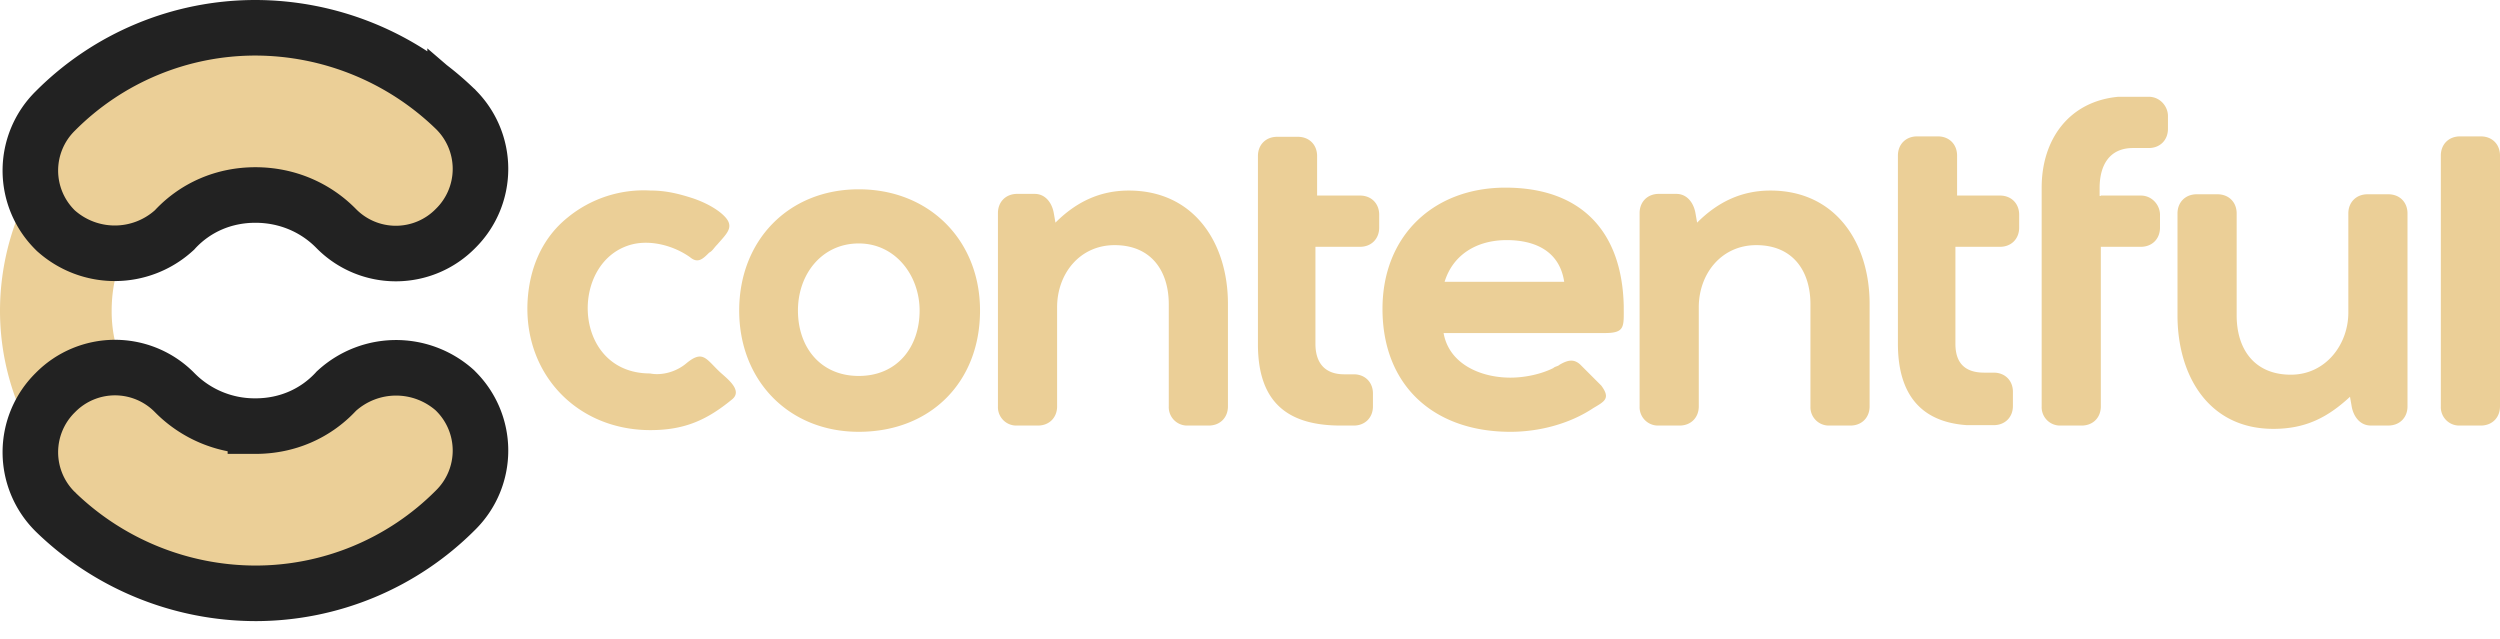
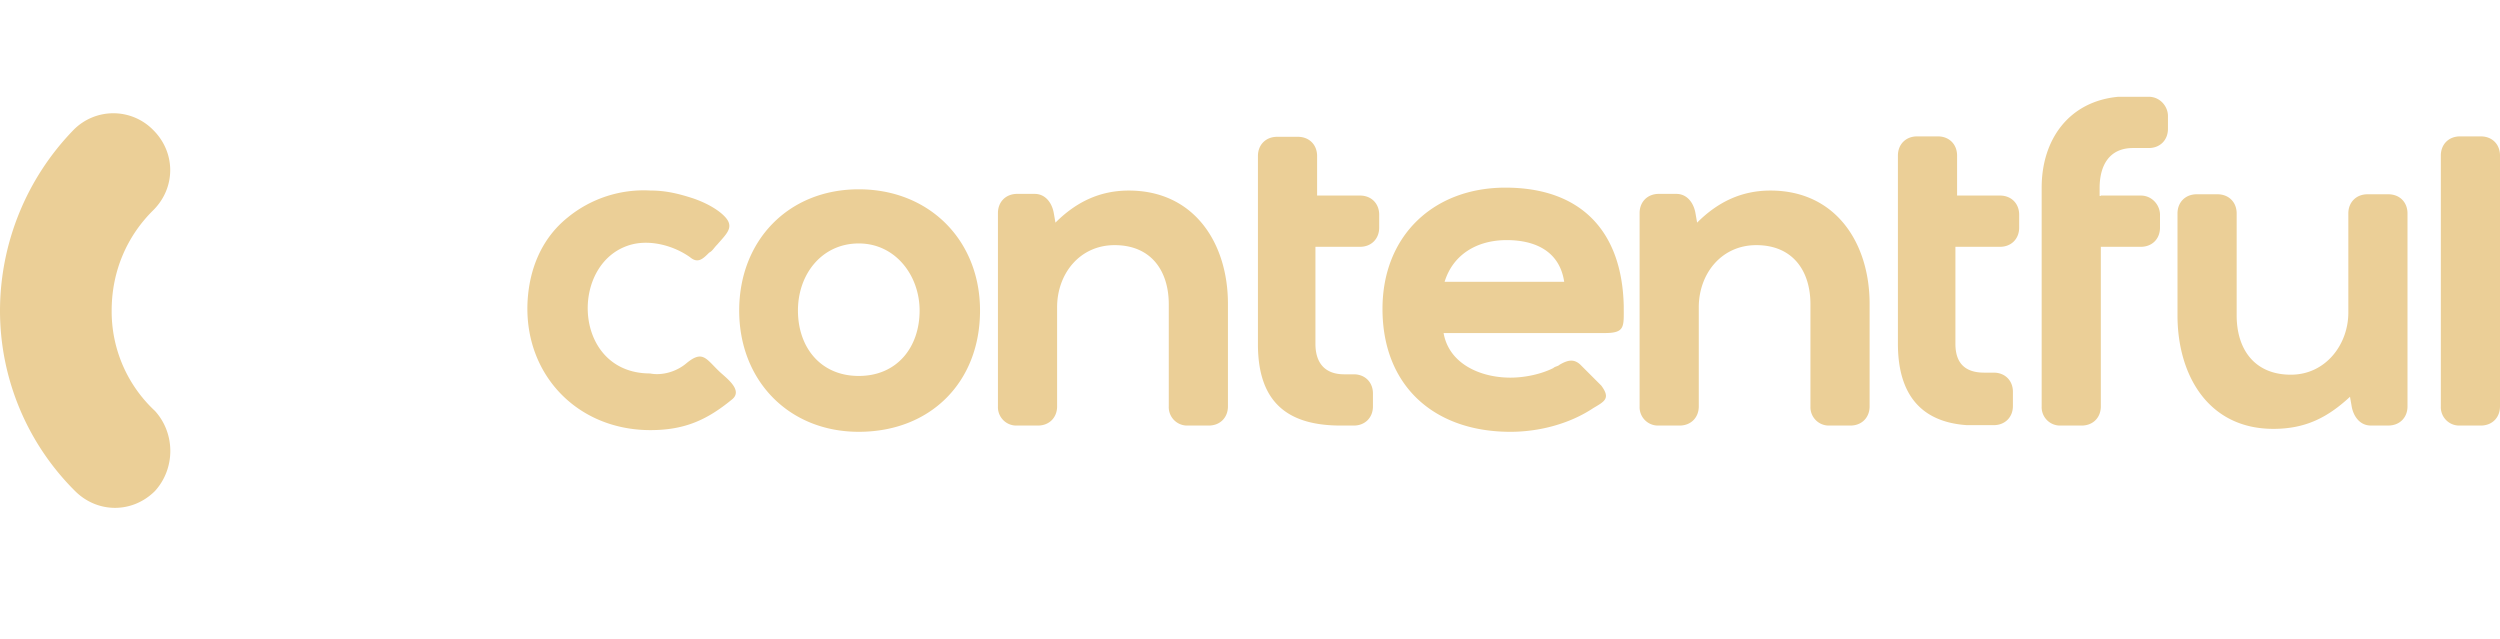
<svg xmlns="http://www.w3.org/2000/svg" viewBox="0 0 90 23" width="90" height="23" fill="none">
  <path d="M5.58 14.795a4.89 4.89 0 01-1.56-3.615c0-1.44.57-2.7 1.5-3.615.81-.81.81-2.07 0-2.88a2.01 2.01 0 00-2.88 0A9.366 9.366 0 000 11.18a9.16 9.16 0 002.7 6.495c.81.81 2.07.81 2.88 0 .735-.81.735-2.07 0-2.88z" fill="#EBCF97" />
-   <path d="M6.252 8.306l.03-.027.027-.03c.726-.773 1.737-1.229 2.886-1.229 1.152 0 2.172.459 2.902 1.201h0l.006.006a3.01 3.01 0 004.294 0 3.01 3.01 0 000-4.294l-.006-.007-.007-.006A10.367 10.367 0 009.195 1a10.16 10.16 0 00-7.202 2.993 3.01 3.01 0 000 4.294l.02.02.023.02a3.173 3.173 0 004.216-.021zM12.138 14.054l-.03.027-.027.03c-.726.773-1.736 1.229-2.886 1.229a4.038 4.038 0 01-2.902-1.201h0l-.006-.006a3.01 3.01 0 00-4.294 0 3.01 3.01 0 000 4.294l.007.006.006.007a10.366 10.366 0 007.19 2.92 10.16 10.16 0 007.201-2.993 3.01 3.01 0 000-4.294l-.02-.021-.022-.02a3.173 3.173 0 00-4.217.022z" fill="#EBCF97" stroke="#222" stroke-width="2" />
  <path d="M24.72 13.07c.57-.466.69-.166 1.156.284.225.225.915.69.465 1.035-.915.75-1.725 1.095-2.925 1.095-2.64 0-4.545-2.01-4.425-4.605.06-1.2.51-2.295 1.44-3.045a4.322 4.322 0 012.985-.975c.57 0 1.035.12 1.545.285.345.12.69.285.975.51.57.465.285.69-.12 1.155-.12.12-.165.225-.285.285-.225.225-.405.405-.69.165-.57-.405-1.38-.63-2.07-.465-2.295.57-2.19 4.65.63 4.65.45.09.975-.075 1.32-.375zm63.84 2.25a.662.662 0 01-.69-.69V5.6c0-.406.286-.69.69-.69h.75c.406 0 .69.284.69.69v9.03c0 .404-.284.69-.69.69h-.75zm-3.96-1.036c-.81.75-1.604 1.155-2.76 1.155-2.354 0-3.45-1.95-3.45-4.08V7.684c0-.405.286-.69.69-.69h.75c.406 0 .69.285.69.69v3.675c0 1.2.63 2.13 1.95 2.13 1.26 0 2.07-1.095 2.07-2.235v-3.57c0-.405.286-.69.69-.69h.75c.406 0 .69.285.69.69v6.945c0 .405-.284.69-.69.69h-.63c-.404 0-.63-.345-.69-.69l-.06-.345zM75.63 7.04h1.44c.406 0 .69.345.69.69v.465c0 .405-.284.69-.69.69h-1.44v5.745c0 .405-.284.69-.69.69h-.75a.662.662 0 01-.69-.69V6.754c0-1.725.976-3.105 2.76-3.27h1.096c.405 0 .69.345.69.69v.465c0 .405-.285.69-.69.69h-.57c-.855 0-1.2.63-1.2 1.44v.285h.045V7.04zm-5.234 0H72c.405 0 .69.285.69.69v.465c0 .405-.285.69-.69.69h-1.605v3.495c0 .69.345 1.035 1.035 1.035h.345c.405 0 .69.285.69.69v.51c0 .405-.285.69-.69.69H70.8c-1.725-.12-2.475-1.2-2.475-2.925V5.6c0-.405.285-.69.69-.69h.75c.405 0 .69.285.69.69v1.44h-.06zm-23.04 0h1.605c.405 0 .69.285.69.69v.465c0 .405-.285.69-.69.69h-1.605v3.495c0 .69.345 1.095 1.035 1.095h.345c.405 0 .69.285.69.69v.465c0 .405-.285.69-.69.69h-.465c-1.89 0-2.985-.81-2.985-2.925v-6.78c0-.405.285-.69.69-.69h.75c.405 0 .69.285.69.69v1.44c0-.015-.06-.015-.06-.015zm-9.36.975c.75-.75 1.605-1.155 2.64-1.155 2.355 0 3.57 1.89 3.57 4.08v3.69c0 .405-.285.69-.69.69h-.75a.662.662 0 01-.69-.69v-3.675c0-1.2-.63-2.13-1.95-2.13-1.26 0-2.07 1.035-2.07 2.235v3.57c0 .405-.285.69-.69.69h-.75a.662.662 0 01-.69-.69V7.67c0-.405.285-.69.69-.69h.63c.405 0 .63.345.69.69l.06.345zm23.1 0c.75-.75 1.605-1.155 2.64-1.155 2.355 0 3.57 1.89 3.57 4.08v3.69c0 .405-.285.69-.69.69h-.75a.662.662 0 01-.69-.69v-3.675c0-1.2-.63-2.13-1.95-2.13-1.26 0-2.07 1.035-2.07 2.235v3.57c0 .405-.285.69-.69.69h-.75a.662.662 0 01-.69-.69V7.67c0-.405.285-.69.69-.69h.63c.405 0 .63.345.69.69l.06.345zm-30.18-1.2c-2.535 0-4.305 1.845-4.305 4.365 0 2.52 1.785 4.365 4.305 4.365 2.58 0 4.365-1.785 4.365-4.365 0-2.535-1.83-4.365-4.365-4.365zM51.96 11.93c.165 1.155 1.32 1.665 2.415 1.665.51 0 1.095-.12 1.545-.345.06-.06.165-.06.225-.12.285-.165.51-.225.75 0l.405.405.345.345c.345.465.12.57-.285.81-.855.57-1.95.855-2.985.855-2.76 0-4.605-1.665-4.605-4.425 0-2.64 1.845-4.365 4.425-4.365 2.7 0 4.2 1.545 4.26 4.26 0 .75.06.975-.69.975H51.96v-.06zM30.916 8.764c1.32 0 2.19 1.155 2.19 2.415 0 1.32-.81 2.355-2.19 2.355s-2.19-1.035-2.19-2.355.87-2.415 2.19-2.415zm21.09 1.38h4.305c-.165-1.095-1.035-1.5-2.07-1.5-1.08 0-1.935.525-2.235 1.5z" fill="#EBCF97" />
</svg>